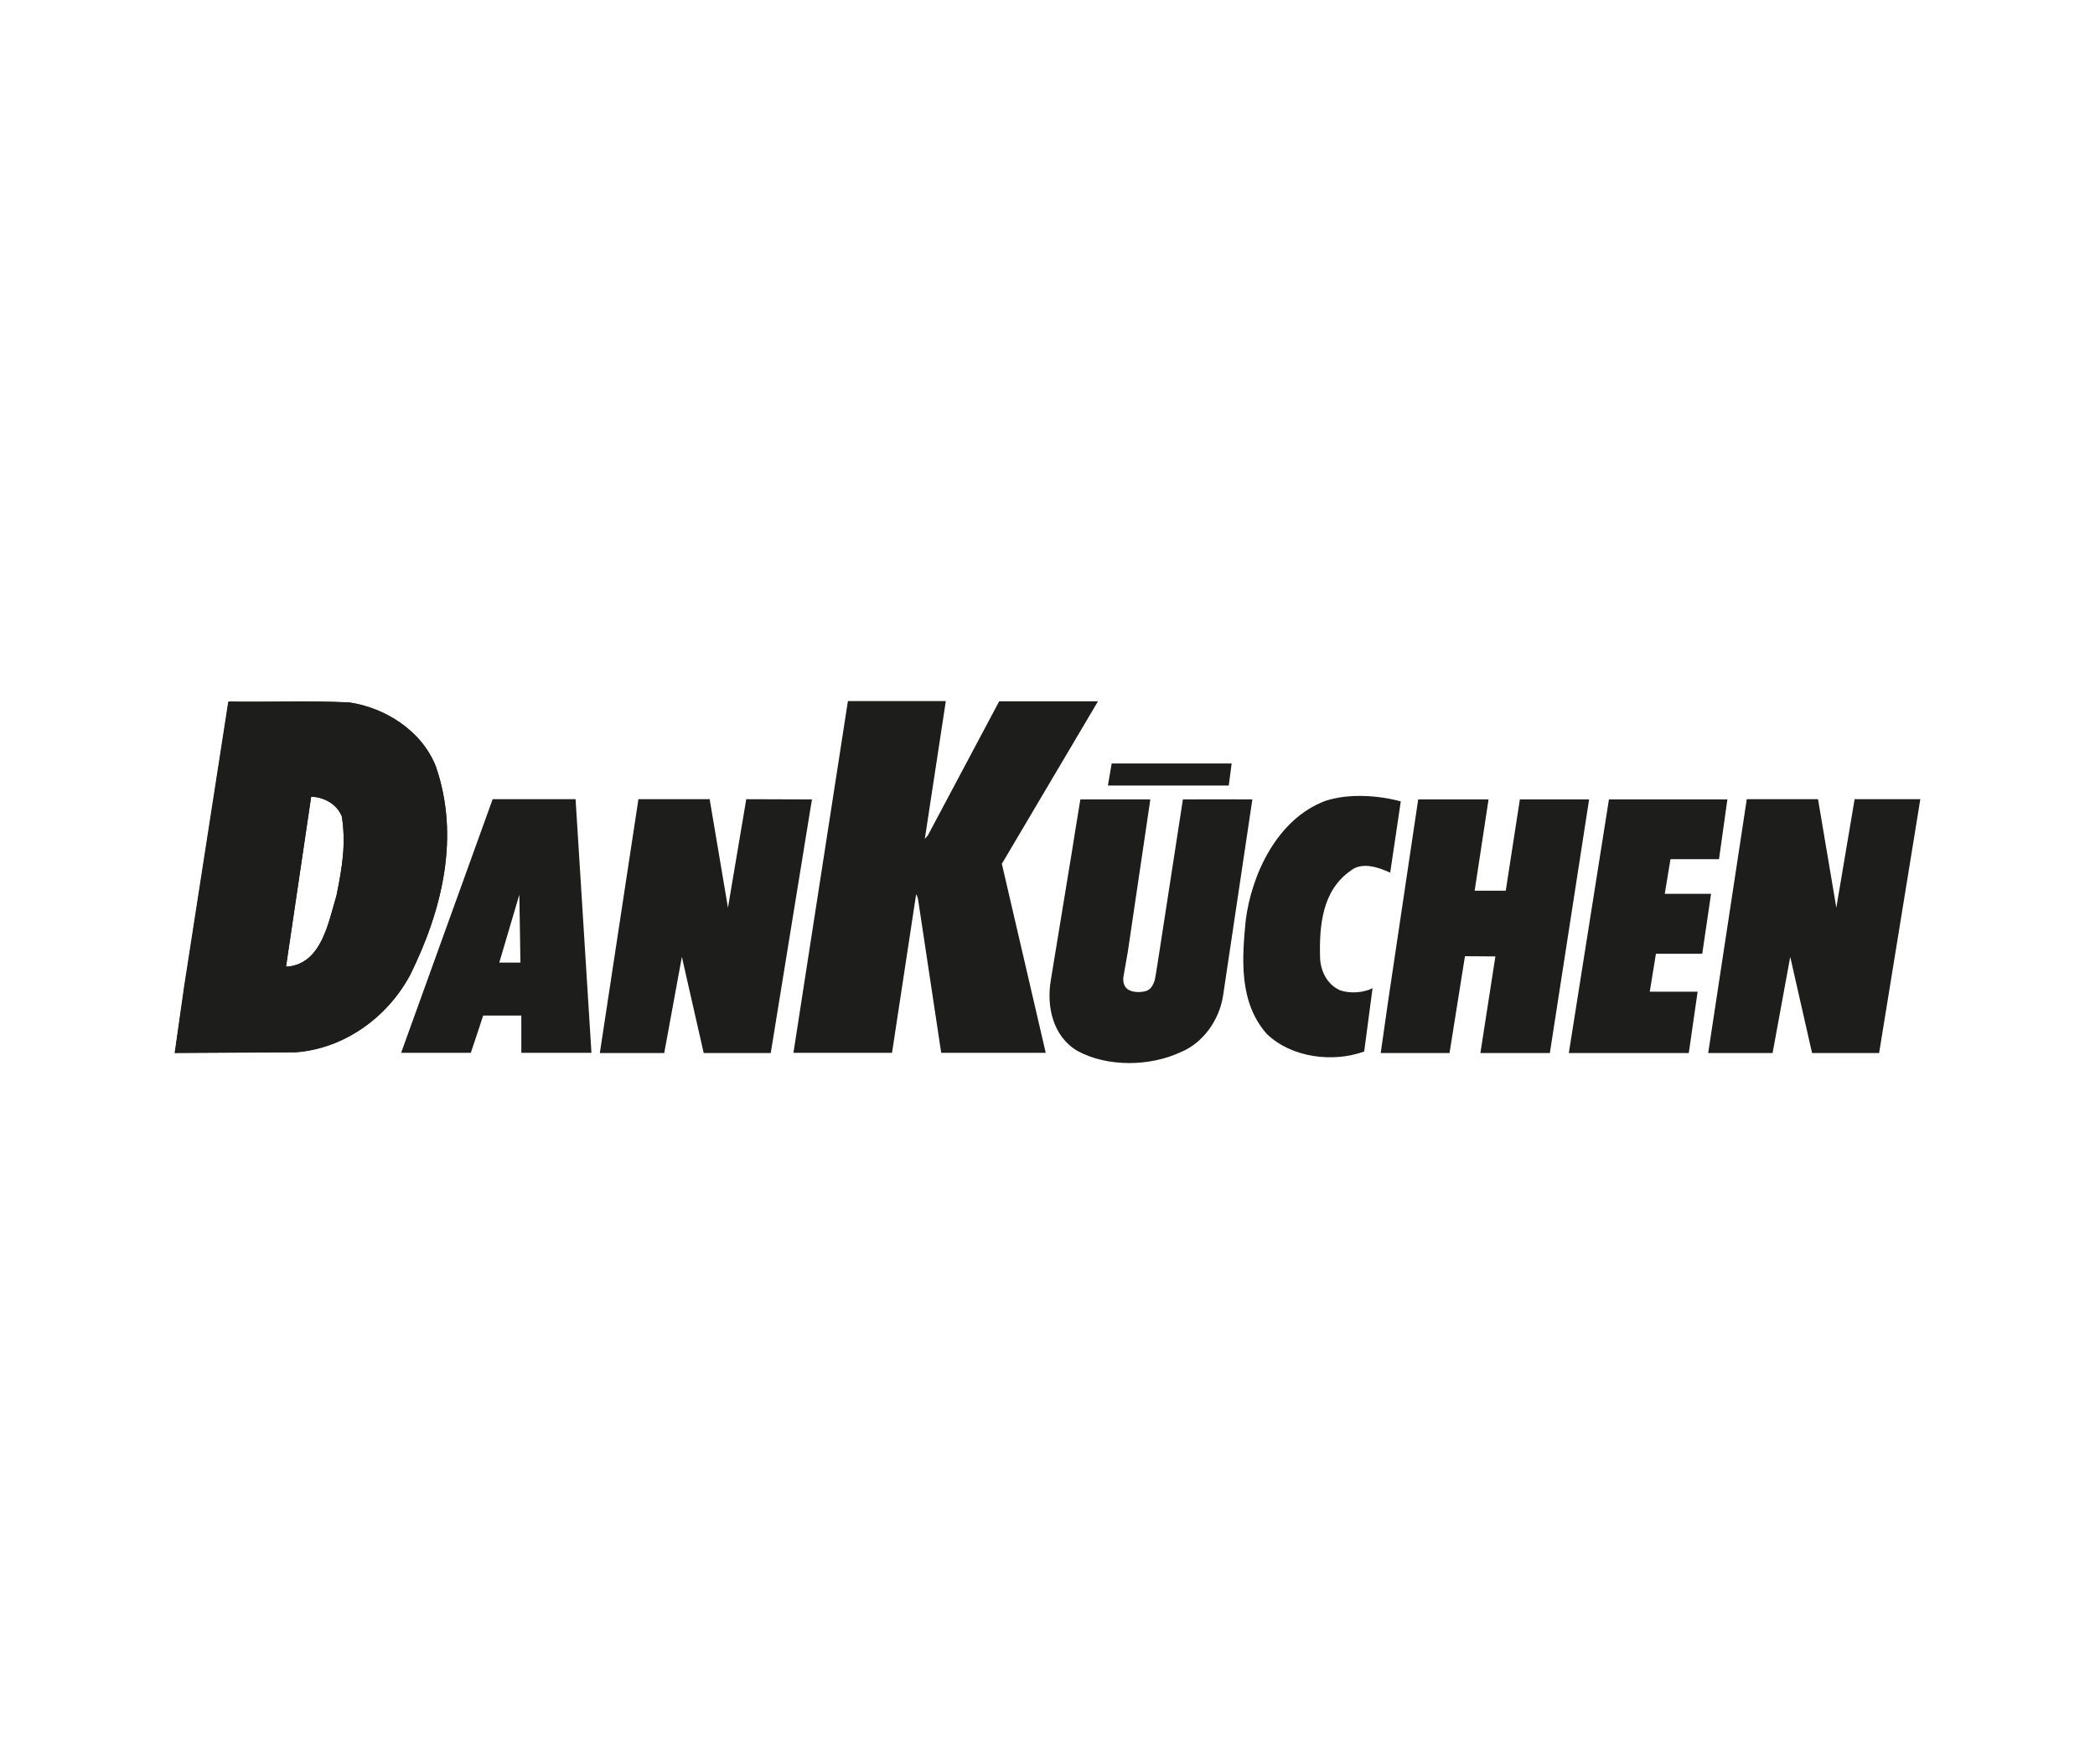
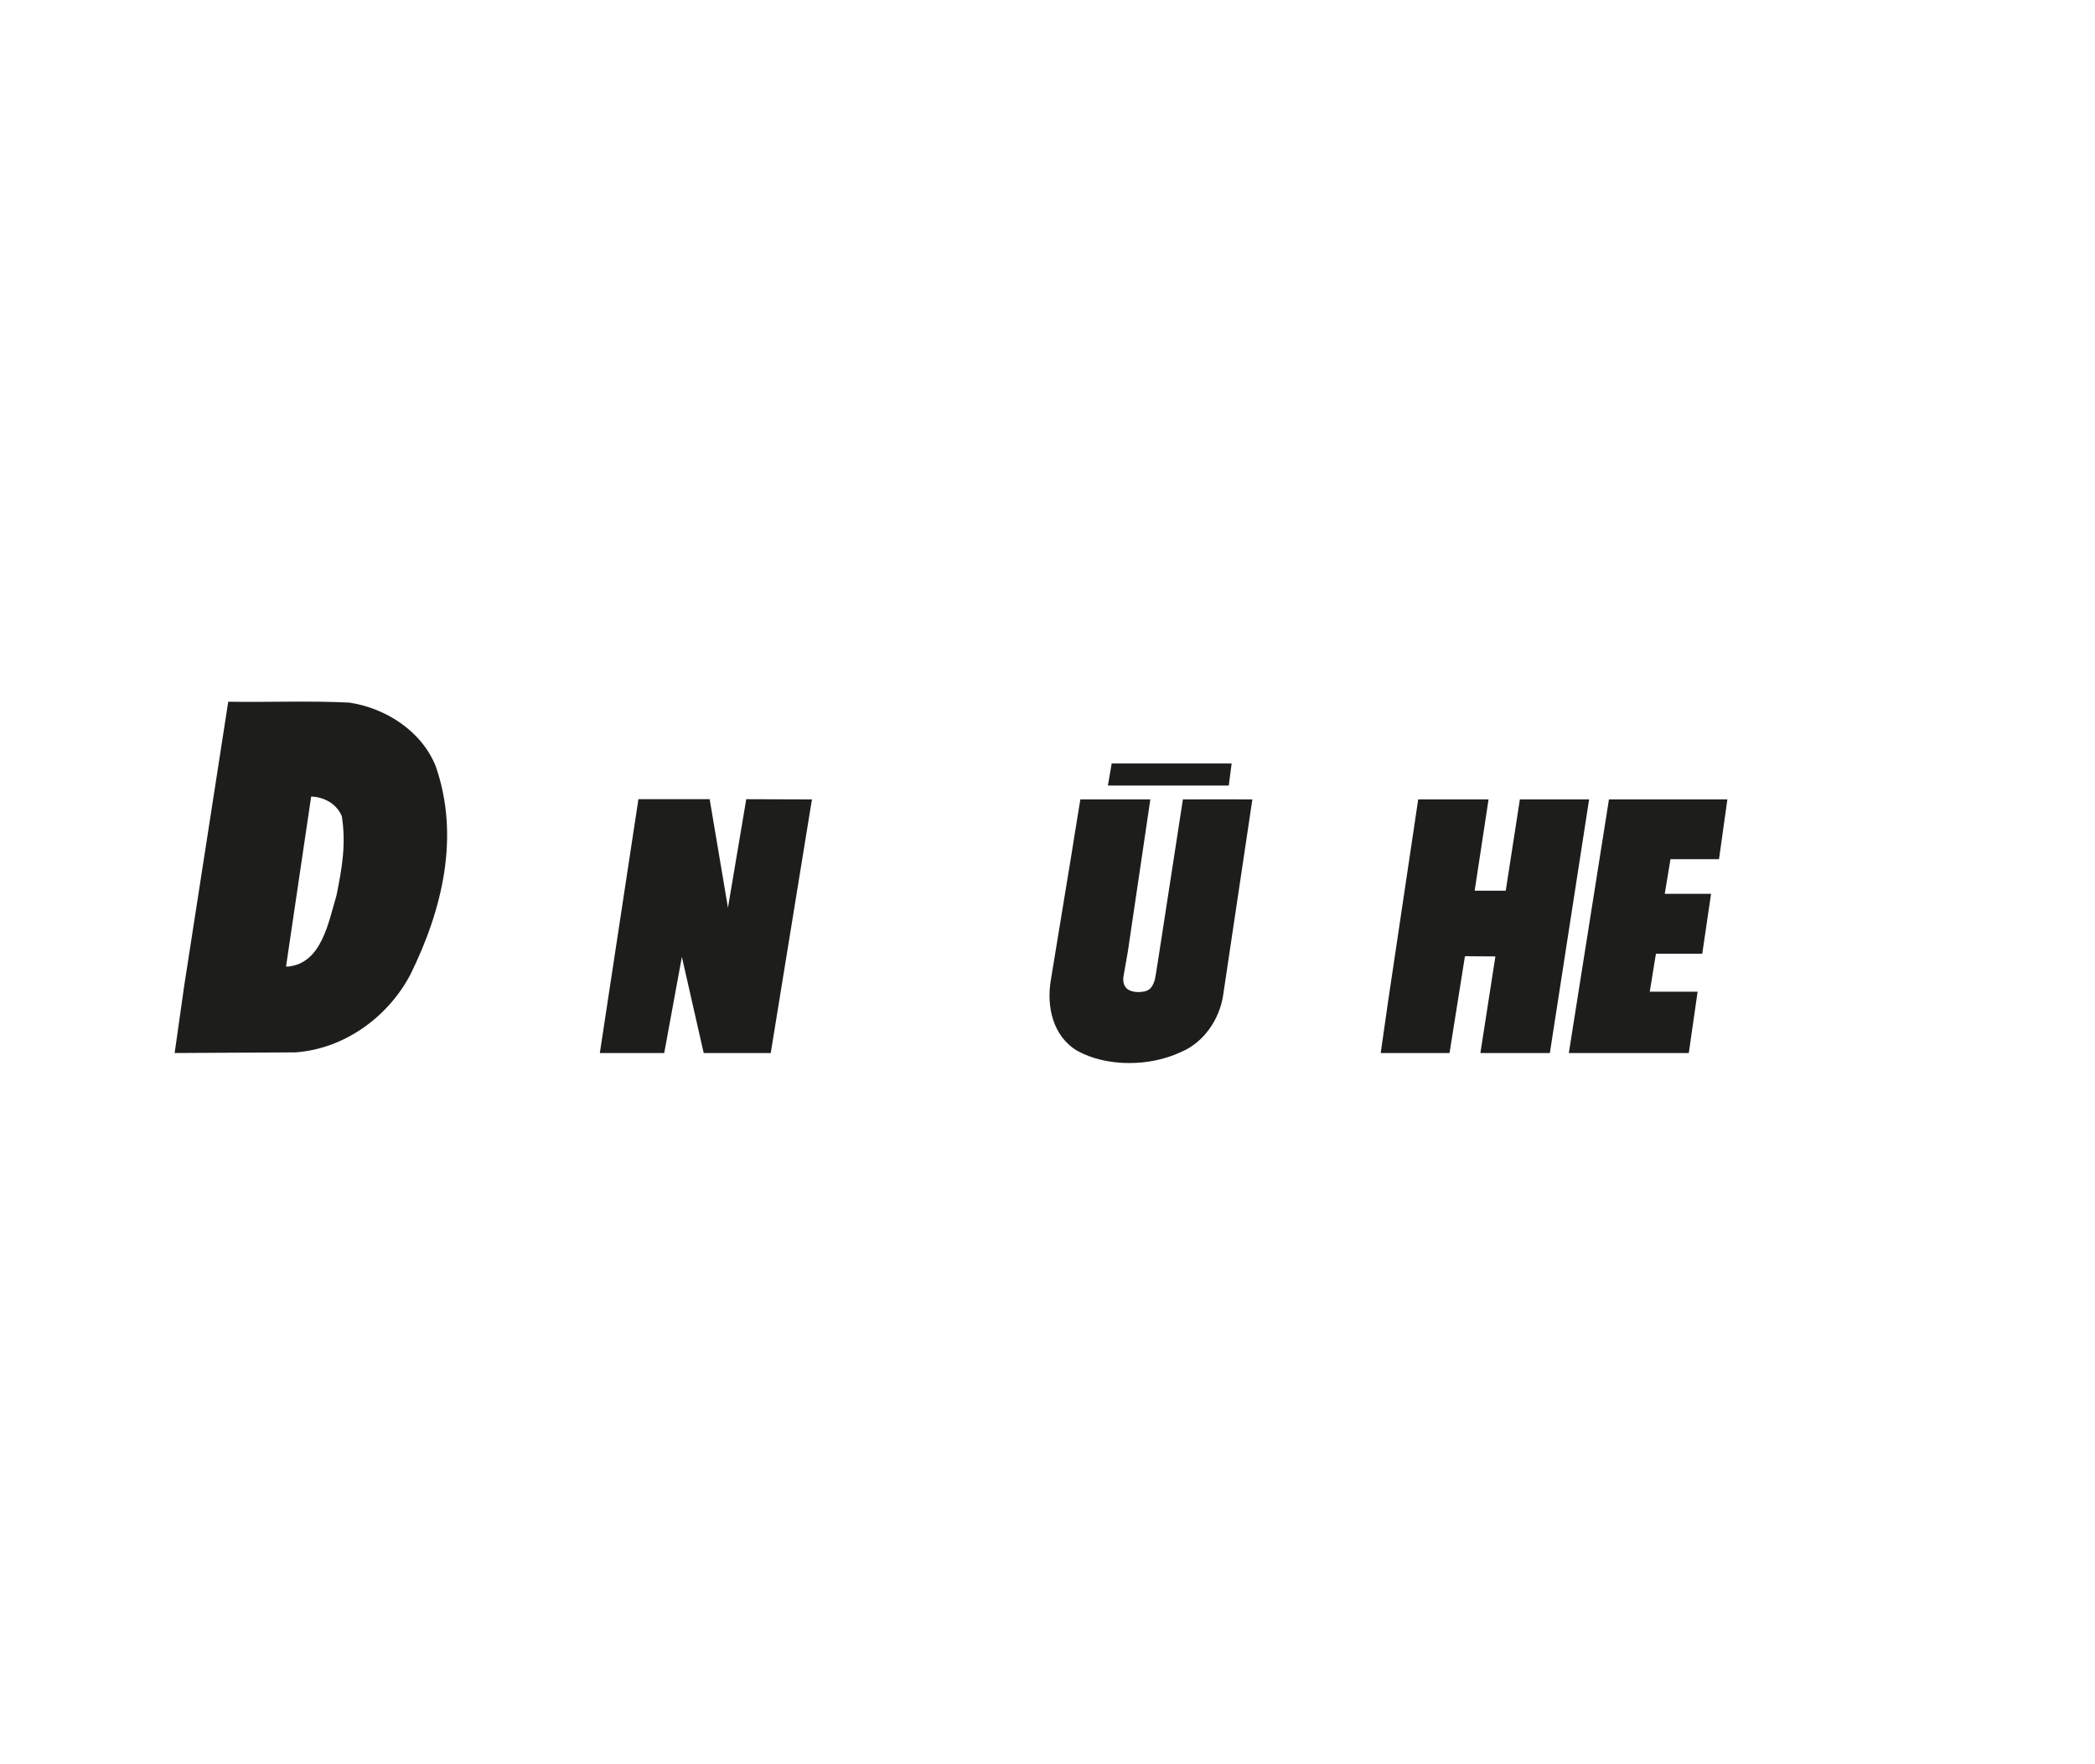
<svg xmlns="http://www.w3.org/2000/svg" xmlns:xlink="http://www.w3.org/1999/xlink" version="1.1" id="Ebene_1" x="0px" y="0px" width="95px" height="80px" viewBox="0 0 95 80" style="enable-background:new 0 0 95 80;" xml:space="preserve">
  <g>
    <g>
      <defs>
        <rect id="SVGID_1_" x="7.92" y="31.79" width="79.16" height="16.42" />
      </defs>
      <clipPath id="SVGID_00000113326000212141589390000004159078800102796933_">
        <use xlink:href="#SVGID_1_" style="overflow:visible;" />
      </clipPath>
      <path style="clip-path:url(#SVGID_00000113326000212141589390000004159078800102796933_);fill:#1D1D1B;" d="M52.56,43.25l1.08-7    c1.07,0,2.1-0.01,3.15,0l-1.33,8.91c-0.17,1.08-0.89,2.13-1.92,2.55c-1.38,0.65-3.33,0.69-4.69-0.06c-1.11-0.66-1.4-2.01-1.2-3.2    l0.97-5.91c0,0,0.22-1.4,0.37-2.29l3.17,0l-0.01,0.09l-1.01,6.83l-0.12,0.68l-0.07,0.4c0,0-0.04,0.18,0.01,0.35    c0.05,0.17,0.16,0.27,0.29,0.32c0.12,0.05,0.3,0.08,0.49,0.06c0.16-0.02,0.26-0.03,0.39-0.13c0.15-0.12,0.24-0.41,0.24-0.44    C52.39,44.36,52.56,43.25,52.56,43.25" />
    </g>
    <polygon style="fill:#1D1D1B;" points="78.33,36.25 77.95,38.96 75.75,38.96 75.49,40.53 77.59,40.53 77.19,43.25 75.09,43.25 74.81,44.97    76.98,44.97 76.58,47.75 71.14,47.75 72.96,36.25  " />
    <g>
      <defs>
-         <rect id="SVGID_00000161617134827630315530000014377726959424509573_" x="7.92" y="31.79" width="79.16" height="16.42" />
-       </defs>
+         </defs>
      <clipPath id="SVGID_00000183932752770046832420000009621891563101143969_">
        <use xlink:href="#SVGID_00000161617134827630315530000014377726959424509573_" style="overflow:visible;" />
      </clipPath>
      <path style="clip-path:url(#SVGID_00000183932752770046832420000009621891563101143969_);fill:#1D1D1B;" d="M49.79,31.8    l-4.36,7.37l1.99,8.57h-4.74l-1.04-6.9c-0.01-0.13-0.08-0.27-0.08-0.27l-0.02,0l-1.09,7.17h-4.47l2.47-15.95h4.44l-0.95,6.23    c0.02,0.02,0.08-0.09,0.13-0.13l3.24-6.09H49.79z" />
    </g>
    <polygon style="fill:#1D1D1B;" points="55.85,34.62 55.72,35.62 50.24,35.62 50.41,34.62  " />
    <g>
      <defs>
-         <rect id="SVGID_00000157273099140560261120000009915683598332794522_" x="7.92" y="31.79" width="79.16" height="16.42" />
-       </defs>
+         </defs>
      <clipPath id="SVGID_00000031186699117350569710000009637273606087399352_">
        <use xlink:href="#SVGID_00000157273099140560261120000009915683598332794522_" style="overflow:visible;" />
      </clipPath>
      <path style="clip-path:url(#SVGID_00000031186699117350569710000009637273606087399352_);fill:#1D1D1B;" d="M63.52,36.34    l-0.48,3.23c-0.51-0.23-1.27-0.51-1.79-0.09c-1.3,0.9-1.43,2.51-1.39,3.95c0.02,0.59,0.32,1.23,0.92,1.48    c0.45,0.15,1.05,0.11,1.46-0.1l-0.38,2.87c-1.42,0.52-3.31,0.28-4.42-0.8c-1.27-1.44-1.12-3.43-0.95-5.16    c0.27-2.09,1.43-4.58,3.6-5.4C61.14,35.97,62.49,36.06,63.52,36.34" />
    </g>
    <polygon style="fill:#1D1D1B;" points="70.28,47.75 67.13,47.75 67.81,43.37 66.43,43.36 65.73,47.75 62.61,47.75 62.94,45.44 64.31,36.25    67.5,36.25 66.87,40.39 68.28,40.39 68.92,36.25 72.06,36.25  " />
    <g>
      <defs>
        <rect id="SVGID_00000159464345378080978640000012434367023835161497_" x="7.92" y="31.79" width="79.16" height="16.42" />
      </defs>
      <clipPath id="SVGID_00000134935947556550264180000011387218659133408392_">
        <use xlink:href="#SVGID_00000159464345378080978640000012434367023835161497_" style="overflow:visible;" />
      </clipPath>
      <path style="clip-path:url(#SVGID_00000134935947556550264180000011387218659133408392_);fill:#1D1D1B;" d="M36.82,36.25    c-0.03,0.19-0.08,0.48-0.08,0.48l-1.79,11.02l-3.04,0l-0.99-4.36l-0.8,4.36c0,0-1.99,0-2.92,0l1.75-11.51h3.23l0.83,4.92    l0.83-4.92L36.82,36.25z" />
-       <path style="clip-path:url(#SVGID_00000134935947556550264180000011387218659133408392_);fill:#1D1D1B;" d="M22.64,43.65    l0.91-3.08l0.05,3.08H22.64z M23.64,47.74l3.18,0l-0.72-11.5h-3.76l-4.15,11.5h3.16c0.19-0.55,0.56-1.69,0.56-1.69h1.73    L23.64,47.74z" />
-       <path style="clip-path:url(#SVGID_00000134935947556550264180000011387218659133408392_);fill:#1D1D1B;" d="M13.07,43.83l-0.1,0    l1.14-7.7c0.58,0.02,1.15,0.32,1.39,0.89c0.2,1.27,0.01,2.34-0.24,3.59C14.89,41.83,14.59,43.66,13.07,43.83 M7.93,47.74    l5.48-0.03c2.18-0.16,4.15-1.57,5.19-3.51c1.47-2.97,2.26-6.28,1.16-9.46c-0.65-1.63-2.31-2.65-3.91-2.89    c-1.79-0.09-3.66-0.01-5.48-0.04L8.37,44.72L7.93,47.74z" />
-       <path style="clip-path:url(#SVGID_00000134935947556550264180000011387218659133408392_);fill:#1D1D1B;" d="M13.07,43.83l-0.1,0    l1.14-7.71c0.58,0.02,1.15,0.32,1.39,0.89c0.2,1.27,0.01,2.35-0.24,3.59C14.89,41.83,14.59,43.67,13.07,43.83 M7.92,47.75    l5.49-0.03c2.18-0.16,4.16-1.57,5.19-3.51c1.47-2.97,2.26-6.29,1.16-9.46c-0.65-1.63-2.31-2.65-3.92-2.89    c-1.79-0.09-3.66-0.01-5.49-0.04l-2,12.9L7.92,47.75z" />
-       <path style="clip-path:url(#SVGID_00000134935947556550264180000011387218659133408392_);fill:#1D1D1B;" d="M87.08,36.23    C87.05,36.43,87,36.73,87,36.73l-1.79,11.02l-3.04,0l-0.99-4.36l-0.8,4.36c0,0-1.99,0-2.92,0l1.75-11.51h3.23l0.83,4.92l0.83-4.92    H87.08z" />
+       <path style="clip-path:url(#SVGID_00000134935947556550264180000011387218659133408392_);fill:#1D1D1B;" d="M13.07,43.83l-0.1,0    l1.14-7.71c0.58,0.02,1.15,0.32,1.39,0.89c0.2,1.27,0.01,2.35-0.24,3.59C14.89,41.83,14.59,43.67,13.07,43.83 M7.92,47.75    l5.49-0.03c2.18-0.16,4.16-1.57,5.19-3.51c1.47-2.97,2.26-6.29,1.16-9.46c-0.65-1.63-2.31-2.65-3.92-2.89    c-1.79-0.09-3.66-0.01-5.49-0.04l-2,12.9z" />
    </g>
  </g>
</svg>